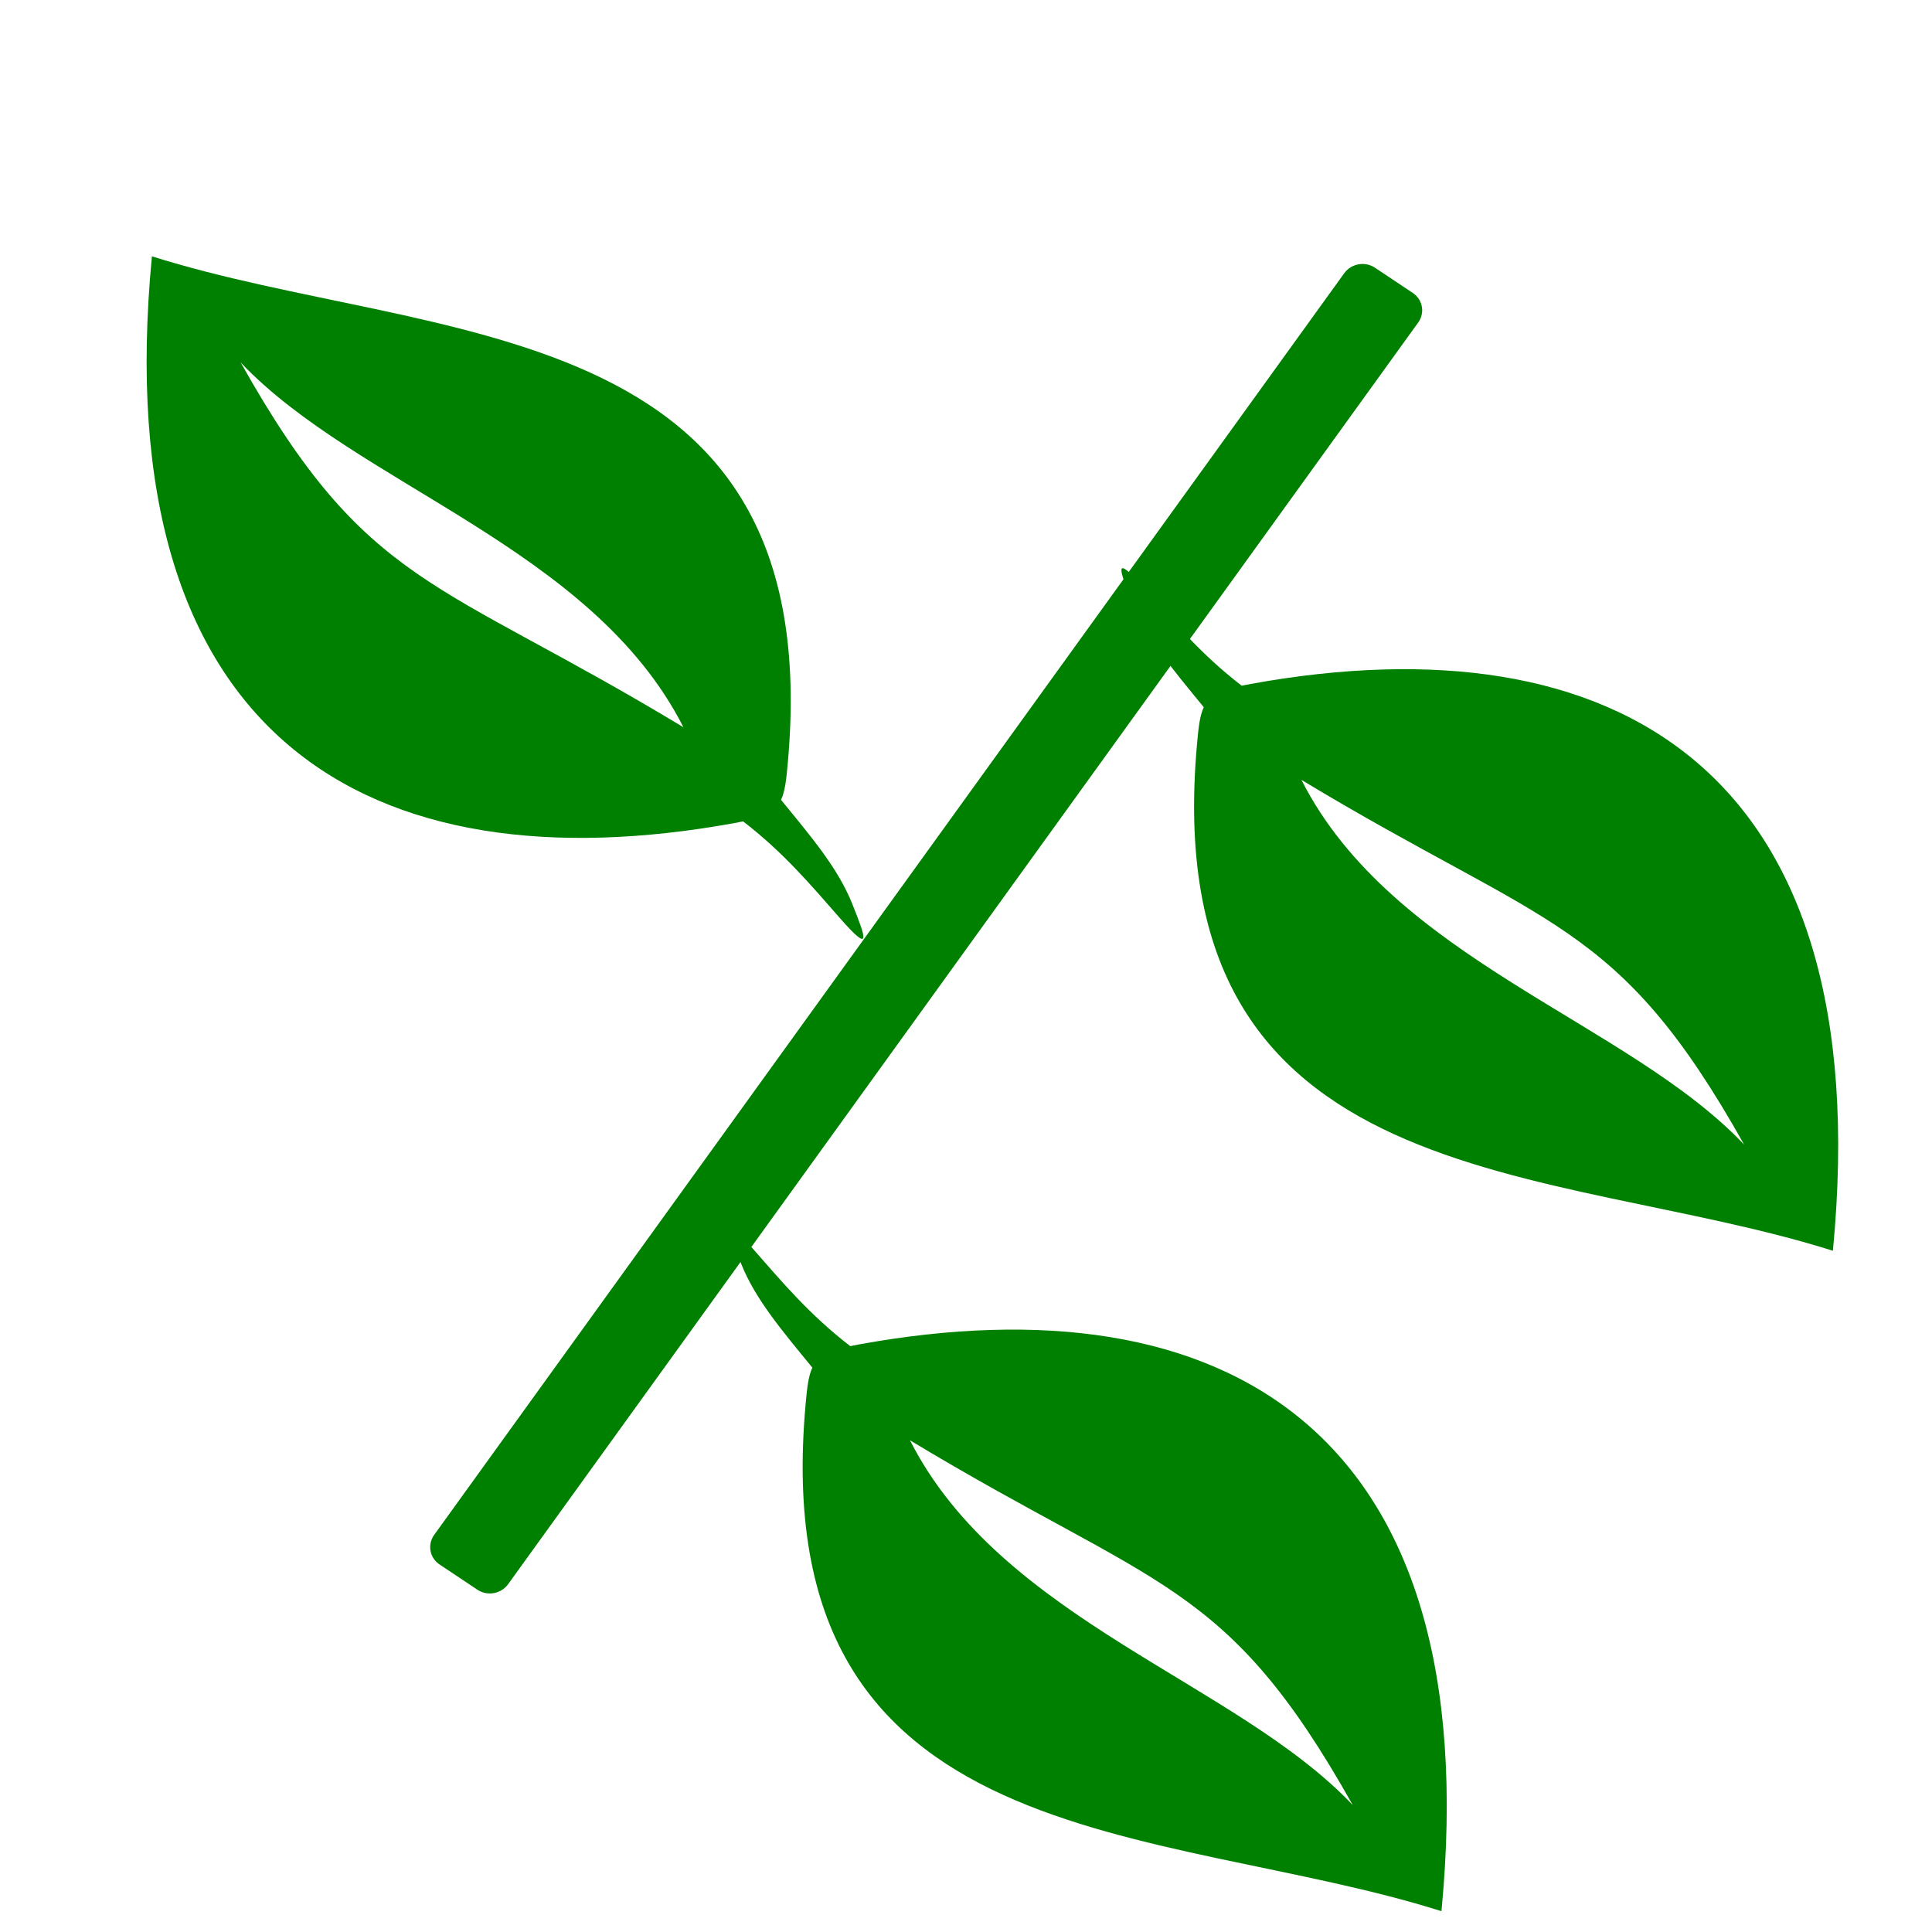
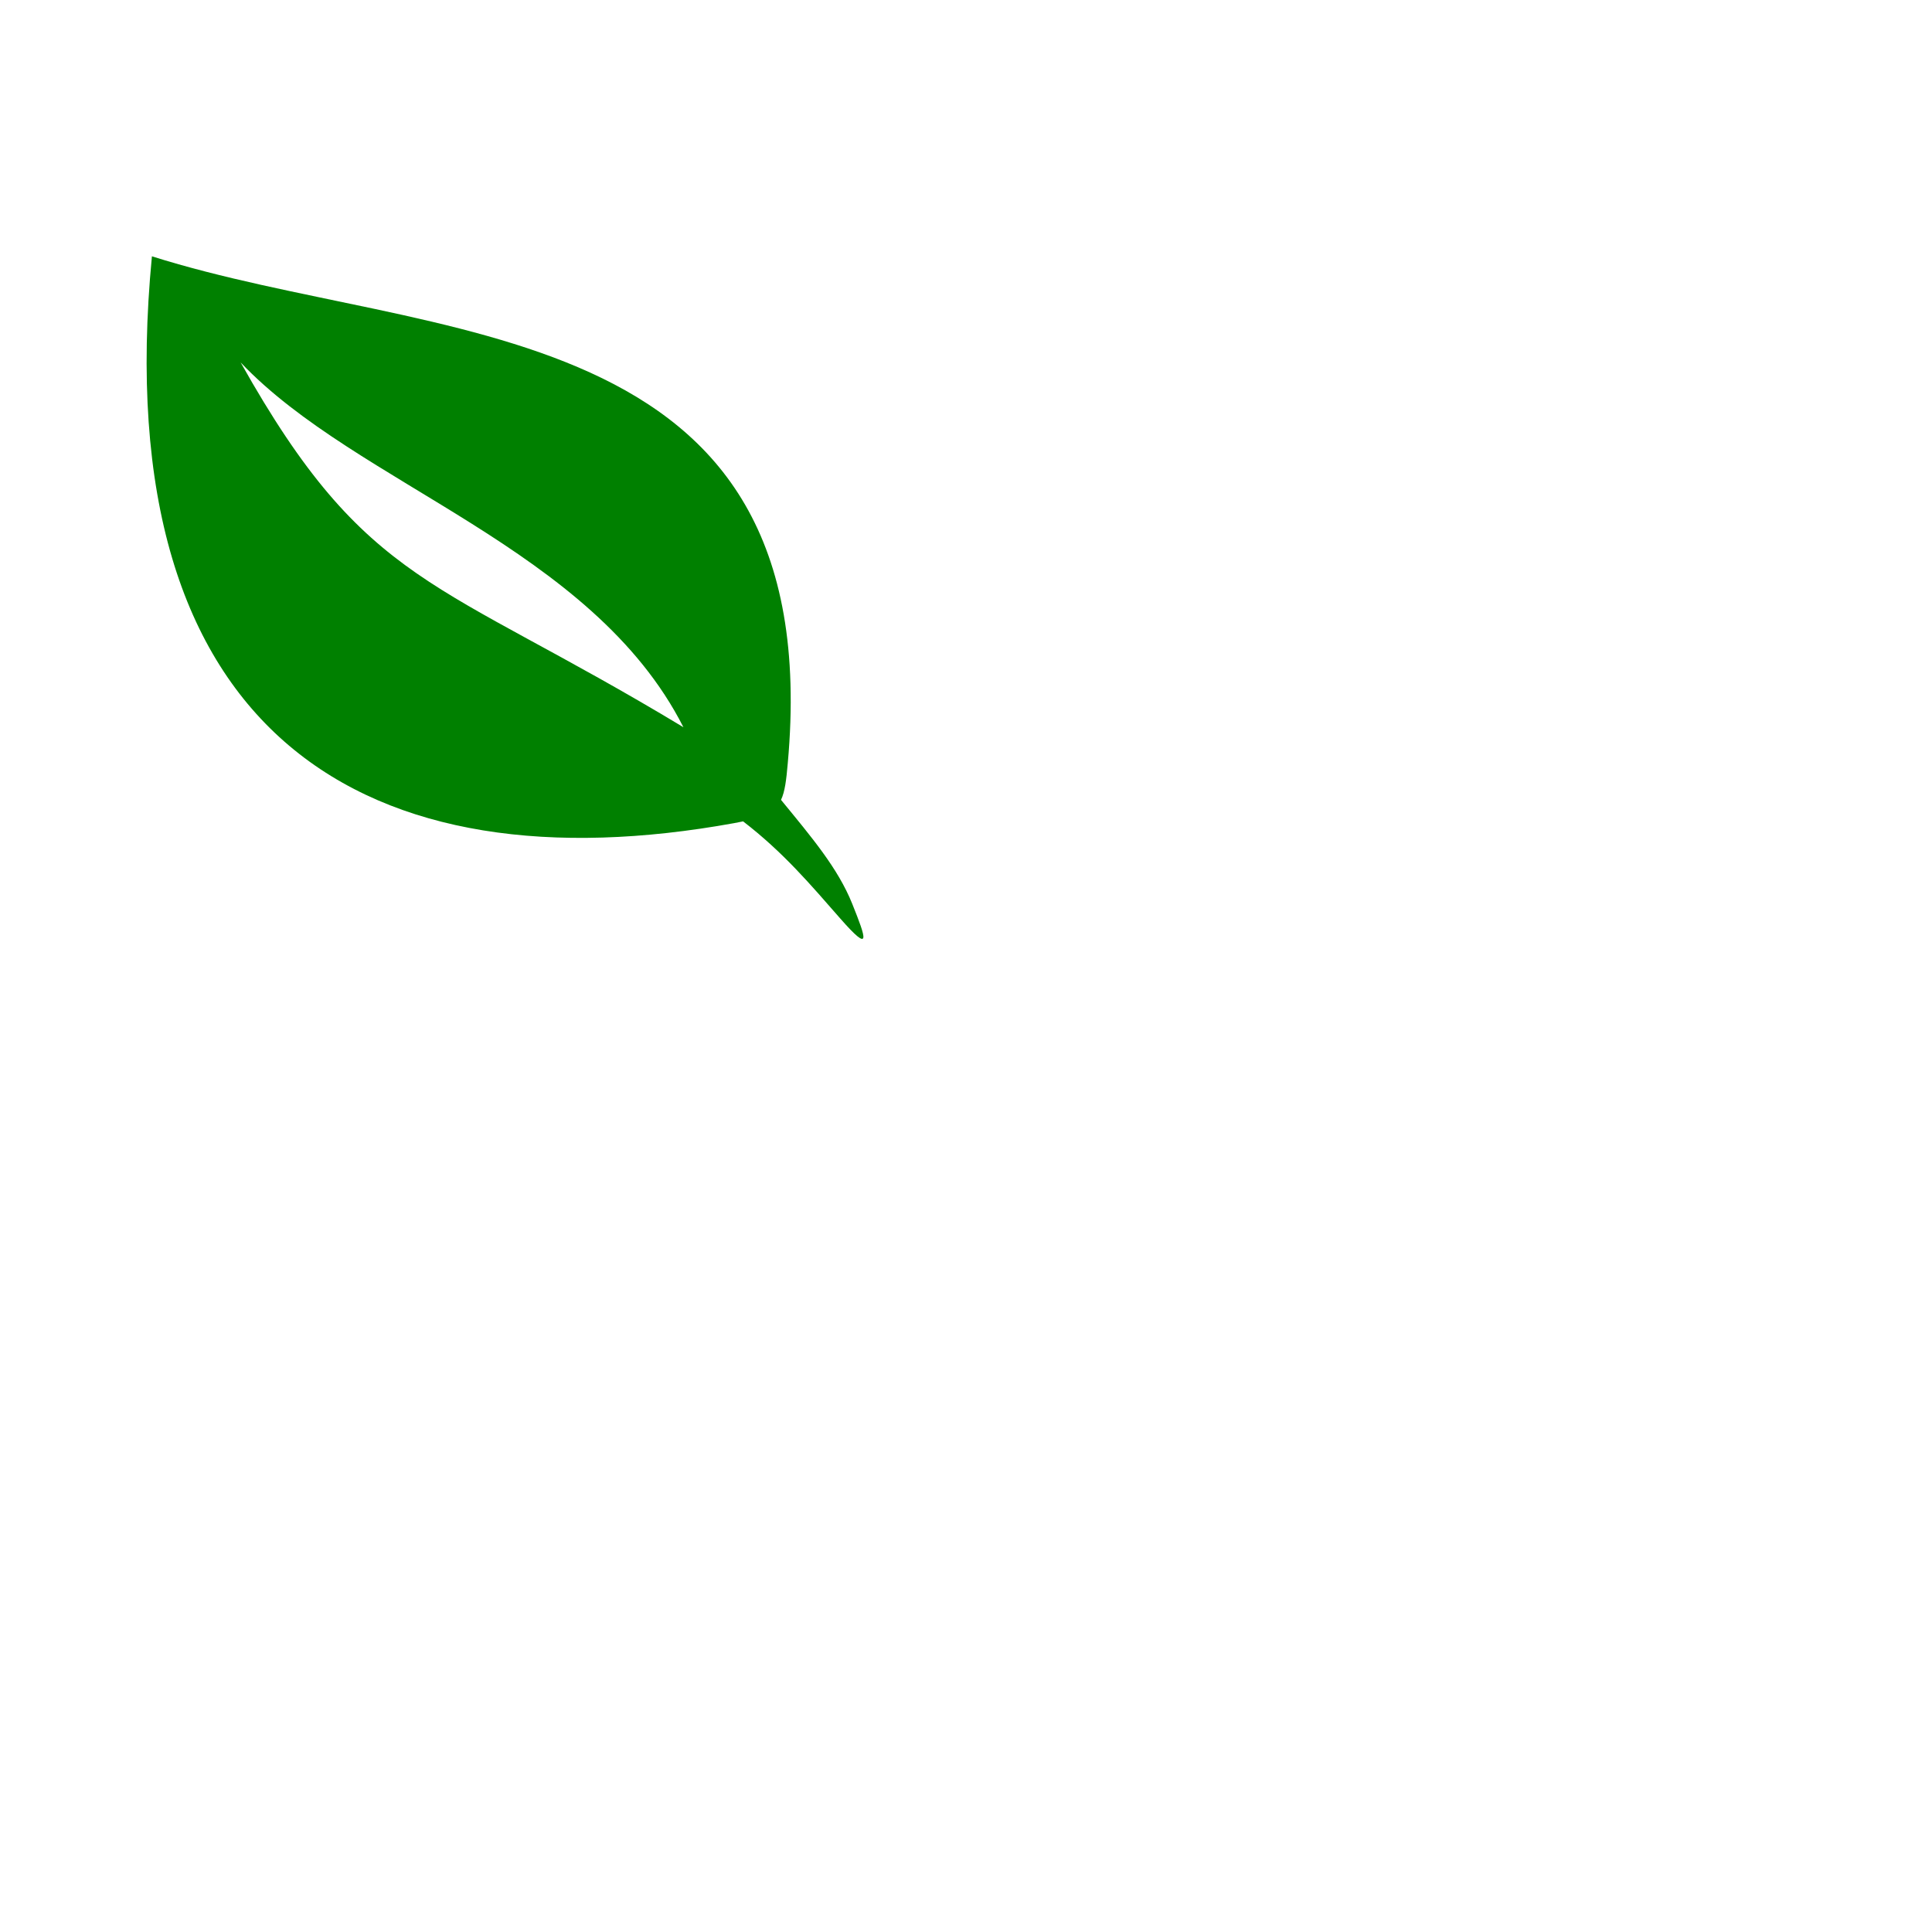
<svg xmlns="http://www.w3.org/2000/svg" xmlns:ns1="http://sodipodi.sourceforge.net/DTD/sodipodi-0.dtd" xmlns:ns2="http://www.inkscape.org/namespaces/inkscape" version="1.1" id="Layer_1" x="0px" y="0px" viewBox="0 0 48 48" xml:space="preserve" ns1:docname="plant-type-Vine.svg" ns2:version="0.92.1 r15371" width="48" height="48">
  <defs id="defs11" />
  <ns1:namedview pagecolor="#ffffff" bordercolor="#666666" borderopacity="1" objecttolerance="10" gridtolerance="10" guidetolerance="10" ns2:pageopacity="0" ns2:pageshadow="2" ns2:window-width="1366" ns2:window-height="705" id="namedview9" showgrid="false" ns2:zoom="1.92" ns2:cx="-142.52542" ns2:cy="19.785762" ns2:window-x="-8" ns2:window-y="-8" ns2:window-maximized="1" ns2:current-layer="Layer_1" />
  <style type="text/css" id="style2">.st0{fill-rule:evenodd;clip-rule:evenodd;}</style>
  <g id="g6" transform="matrix(0.151,0,0,0.138,3.643,6.368)" style="fill:#008000">
-     <path class="st0" d="m 104.38,97.86 c 5.03,6.72 9.37,12.3 11.72,18.72 2.29,6.26 3.22,9.11 -1.98,2.63 -4.84,-6.04 -9.36,-11.91 -15.98,-17.48 -0.47,0.11 -0.96,0.21 -1.49,0.32 C 36.81,113.93 -6.78,87.01 0.87,0 c 46.1,15.96 111.38,9.48 104.62,91.25 -0.24,3.04 -0.47,5.12 -1.11,6.61 z M 88.32,84.78 C 73.28,52.38 34.64,41.27 15.47,19.11 36.28,59.7 47.63,57.91 88.32,84.78 Z" id="path4" ns2:connector-curvature="0" style="clip-rule:evenodd;fill:#008000;fill-rule:evenodd" />
+     <path class="st0" d="m 104.38,97.86 c 5.03,6.72 9.37,12.3 11.72,18.72 2.29,6.26 3.22,9.11 -1.98,2.63 -4.84,-6.04 -9.36,-11.91 -15.98,-17.48 -0.47,0.11 -0.96,0.21 -1.49,0.32 C 36.81,113.93 -6.78,87.01 0.87,0 c 46.1,15.96 111.38,9.48 104.62,91.25 -0.24,3.04 -0.47,5.12 -1.11,6.61 z M 88.32,84.78 C 73.28,52.38 34.64,41.27 15.47,19.11 36.28,59.7 47.63,57.91 88.32,84.78 " id="path4" ns2:connector-curvature="0" style="clip-rule:evenodd;fill:#008000;fill-rule:evenodd" />
  </g>
  <g id="g6-1" transform="matrix(-0.151,0,0,-0.138,35.944,47.483)" style="fill:#008000">
-     <path class="st0" d="m 104.38,97.86 c 5.03,6.72 9.37,12.3 11.72,18.72 2.29,6.26 3.22,9.11 -1.98,2.63 -4.84,-6.04 -9.36,-11.91 -15.98,-17.48 -0.47,0.11 -0.96,0.21 -1.49,0.32 C 36.81,113.93 -6.78,87.01 0.87,0 c 46.1,15.96 111.38,9.48 104.62,91.25 -0.24,3.04 -0.47,5.12 -1.11,6.61 z M 88.32,84.78 C 73.28,52.38 34.64,41.27 15.47,19.11 36.28,59.7 47.63,57.91 88.32,84.78 Z" id="path4-4" ns2:connector-curvature="0" style="clip-rule:evenodd;fill:#008000;fill-rule:evenodd" />
-   </g>
+     </g>
  <g id="g6-1-0" transform="matrix(-0.151,0,0,-0.138,45.669,31.075)" style="fill:#008000">
-     <path class="st0" d="m 104.38,97.86 c 5.03,6.72 9.37,12.3 11.72,18.72 2.29,6.26 3.22,9.11 -1.98,2.63 -4.84,-6.04 -9.36,-11.91 -15.98,-17.48 -0.47,0.11 -0.96,0.21 -1.49,0.32 C 36.81,113.93 -6.78,87.01 0.87,0 c 46.1,15.96 111.38,9.48 104.62,91.25 -0.24,3.04 -0.47,5.12 -1.11,6.61 z M 88.32,84.78 C 73.28,52.38 34.64,41.27 15.47,19.11 36.28,59.7 47.63,57.91 88.32,84.78 Z" id="path4-4-1" ns2:connector-curvature="0" style="clip-rule:evenodd;fill:#008000;fill-rule:evenodd" />
-   </g>
-   <rect style="opacity:1;fill:#008000;fill-opacity:1;stroke:#008000;stroke-width:1.078;stroke-linejoin:round;stroke-miterlimit:4;stroke-dasharray:none;stroke-dashoffset:0;stroke-opacity:1" id="rect4571" width="1.13" height="38.648" x="31.613" y="-12.894" transform="matrix(0.832,0.555,-0.585,0.811,0,0)" />
+     </g>
</svg>